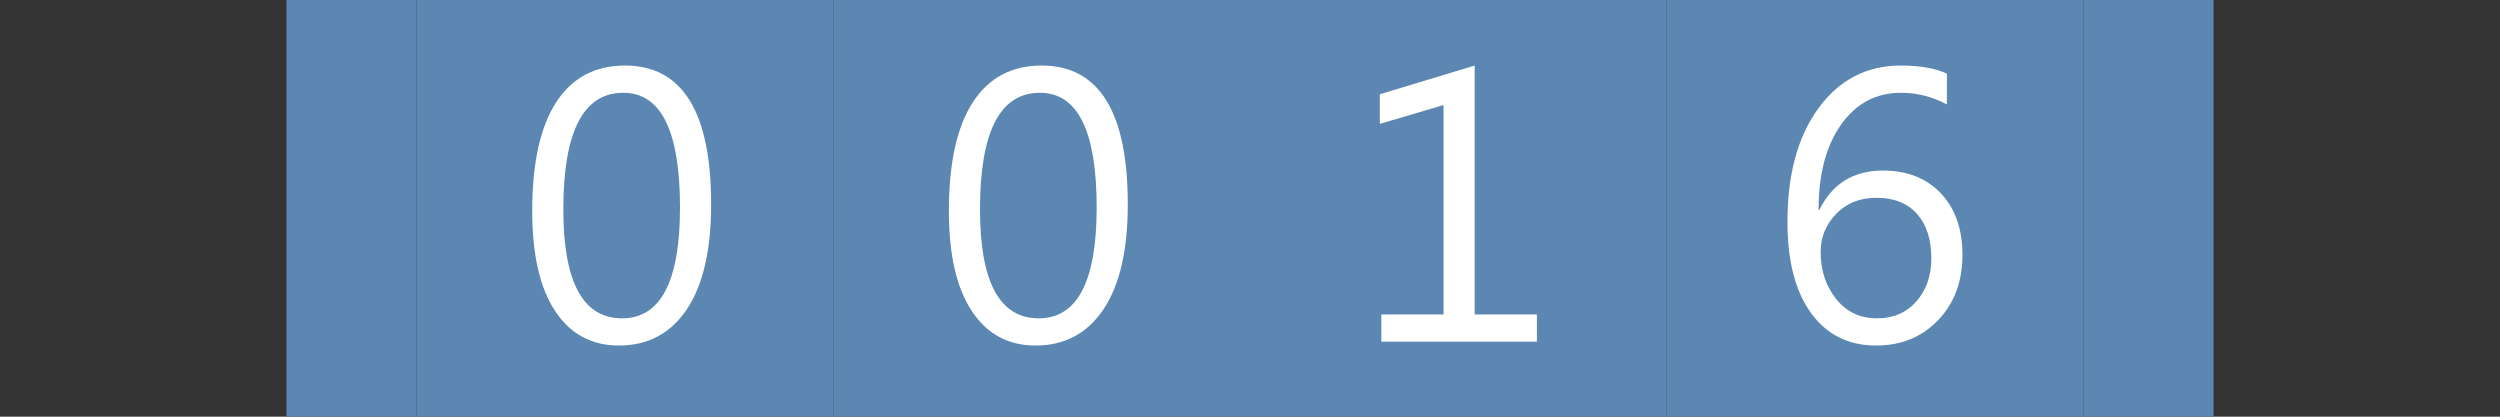
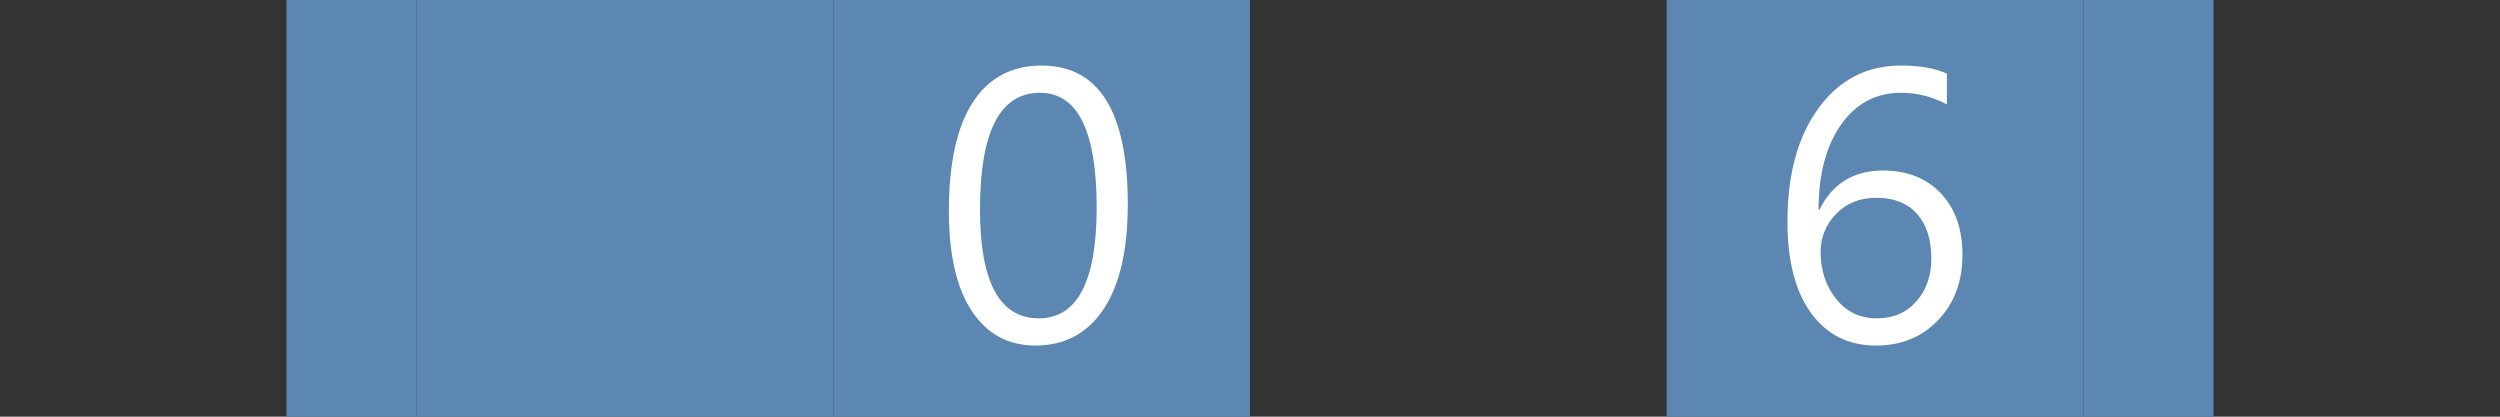
<svg xmlns="http://www.w3.org/2000/svg" version="1.1" baseProfile="full" width="96" height="16" viewBox="0 0 96 16" enableBackground="0 0 96 16">
  <rect x="0" y="0" width="96" height="16" fill="#333333" stroke="none" />
  <g>
    <rect x="11" y="0" fill="#5b87b2" stroke-linejoin="round" width="5" height="16" />
  </g>
  <g>
    <rect x="80" y="0" fill="#5b87b2" width="5" height="16" />
  </g>
  <g>
    <rect x="16" y="0" fill="#5b87b2" width="16" height="16" />
-     <path fill="#FFFFFF" d="M 23.762,13.269C 22.717,13.269 21.901,12.827 21.316,11.942C 20.73,11.057 20.437,9.777 20.437,8.103C 20.437,6.266 20.743,4.876 21.353,3.933C 21.964,2.989 22.845,2.517 23.998,2.517C 26.204,2.517 27.307,4.295 27.307,7.849C 27.307,9.61 26.995,10.954 26.372,11.88C 25.749,12.806 24.879,13.269 23.762,13.269 Z M 23.933,3.563C 22.399,3.563 21.632,5.055 21.632,8.04C 21.632,10.829 22.383,12.224 23.886,12.224C 25.37,12.224 26.112,10.805 26.112,7.968C 26.112,5.031 25.386,3.563 23.933,3.563 Z " />
  </g>
  <g>
    <rect x="32" y="0" fill="#5b87b2" width="16" height="16" />
    <path fill="#FFFFFF" d="M 39.762,13.269C 38.717,13.269 37.901,12.827 37.316,11.942C 36.73,11.057 36.437,9.777 36.437,8.103C 36.437,6.266 36.743,4.876 37.353,3.933C 37.964,2.989 38.845,2.517 39.998,2.517C 42.204,2.517 43.307,4.295 43.307,7.849C 43.307,9.61 42.995,10.954 42.372,11.88C 41.749,12.806 40.879,13.269 39.762,13.269 Z M 39.933,3.563C 38.399,3.563 37.632,5.055 37.632,8.04C 37.632,10.829 38.383,12.224 39.886,12.224C 41.37,12.224 42.112,10.805 42.112,7.968C 42.112,5.031 41.386,3.563 39.933,3.563 Z " />
  </g>
  <g>
-     <rect x="48" y="0" fill="#5b87b2" width="16" height="16" />
-     <path fill="#FFFFFF" d="M 59.017,13.12L 53.043,13.12L 53.043,12.075L 55.432,12.075L 55.432,4.034L 52.985,4.757L 52.985,3.619L 56.627,2.517L 56.627,12.075L 59.017,12.075L 59.017,13.12 Z " />
-   </g>
+     </g>
  <g>
    <rect x="64" y="0" fill="#5b87b2" width="16" height="16" />
    <path fill="#FFFFFF" d="M 74.761,2.83L 74.761,4.011C 74.204,3.712 73.616,3.563 72.997,3.563C 72.038,3.563 71.271,3.971 70.696,4.787C 70.12,5.602 69.833,6.694 69.833,8.061L 69.863,8.061C 70.359,7.053 71.173,6.549 72.306,6.549C 73.239,6.549 73.981,6.843 74.532,7.429C 75.083,8.015 75.358,8.799 75.358,9.781C 75.358,10.808 75.046,11.646 74.422,12.295C 73.798,12.945 73.005,13.269 72.042,13.269C 70.981,13.269 70.149,12.853 69.544,12.021C 68.94,11.189 68.638,10.021 68.638,8.516C 68.638,6.693 69.036,5.238 69.834,4.149C 70.631,3.061 71.684,2.517 72.992,2.517C 73.735,2.517 74.325,2.622 74.761,2.83 Z M 72.063,7.595C 71.424,7.595 70.905,7.801 70.508,8.213C 70.111,8.625 69.912,9.111 69.912,9.671C 69.912,10.376 70.109,10.978 70.505,11.476C 70.9,11.975 71.425,12.224 72.08,12.224C 72.703,12.224 73.207,12.007 73.589,11.573C 73.972,11.139 74.163,10.589 74.163,9.923C 74.163,9.195 73.98,8.625 73.613,8.213C 73.245,7.801 72.729,7.595 72.063,7.595 Z " />
  </g>
</svg>